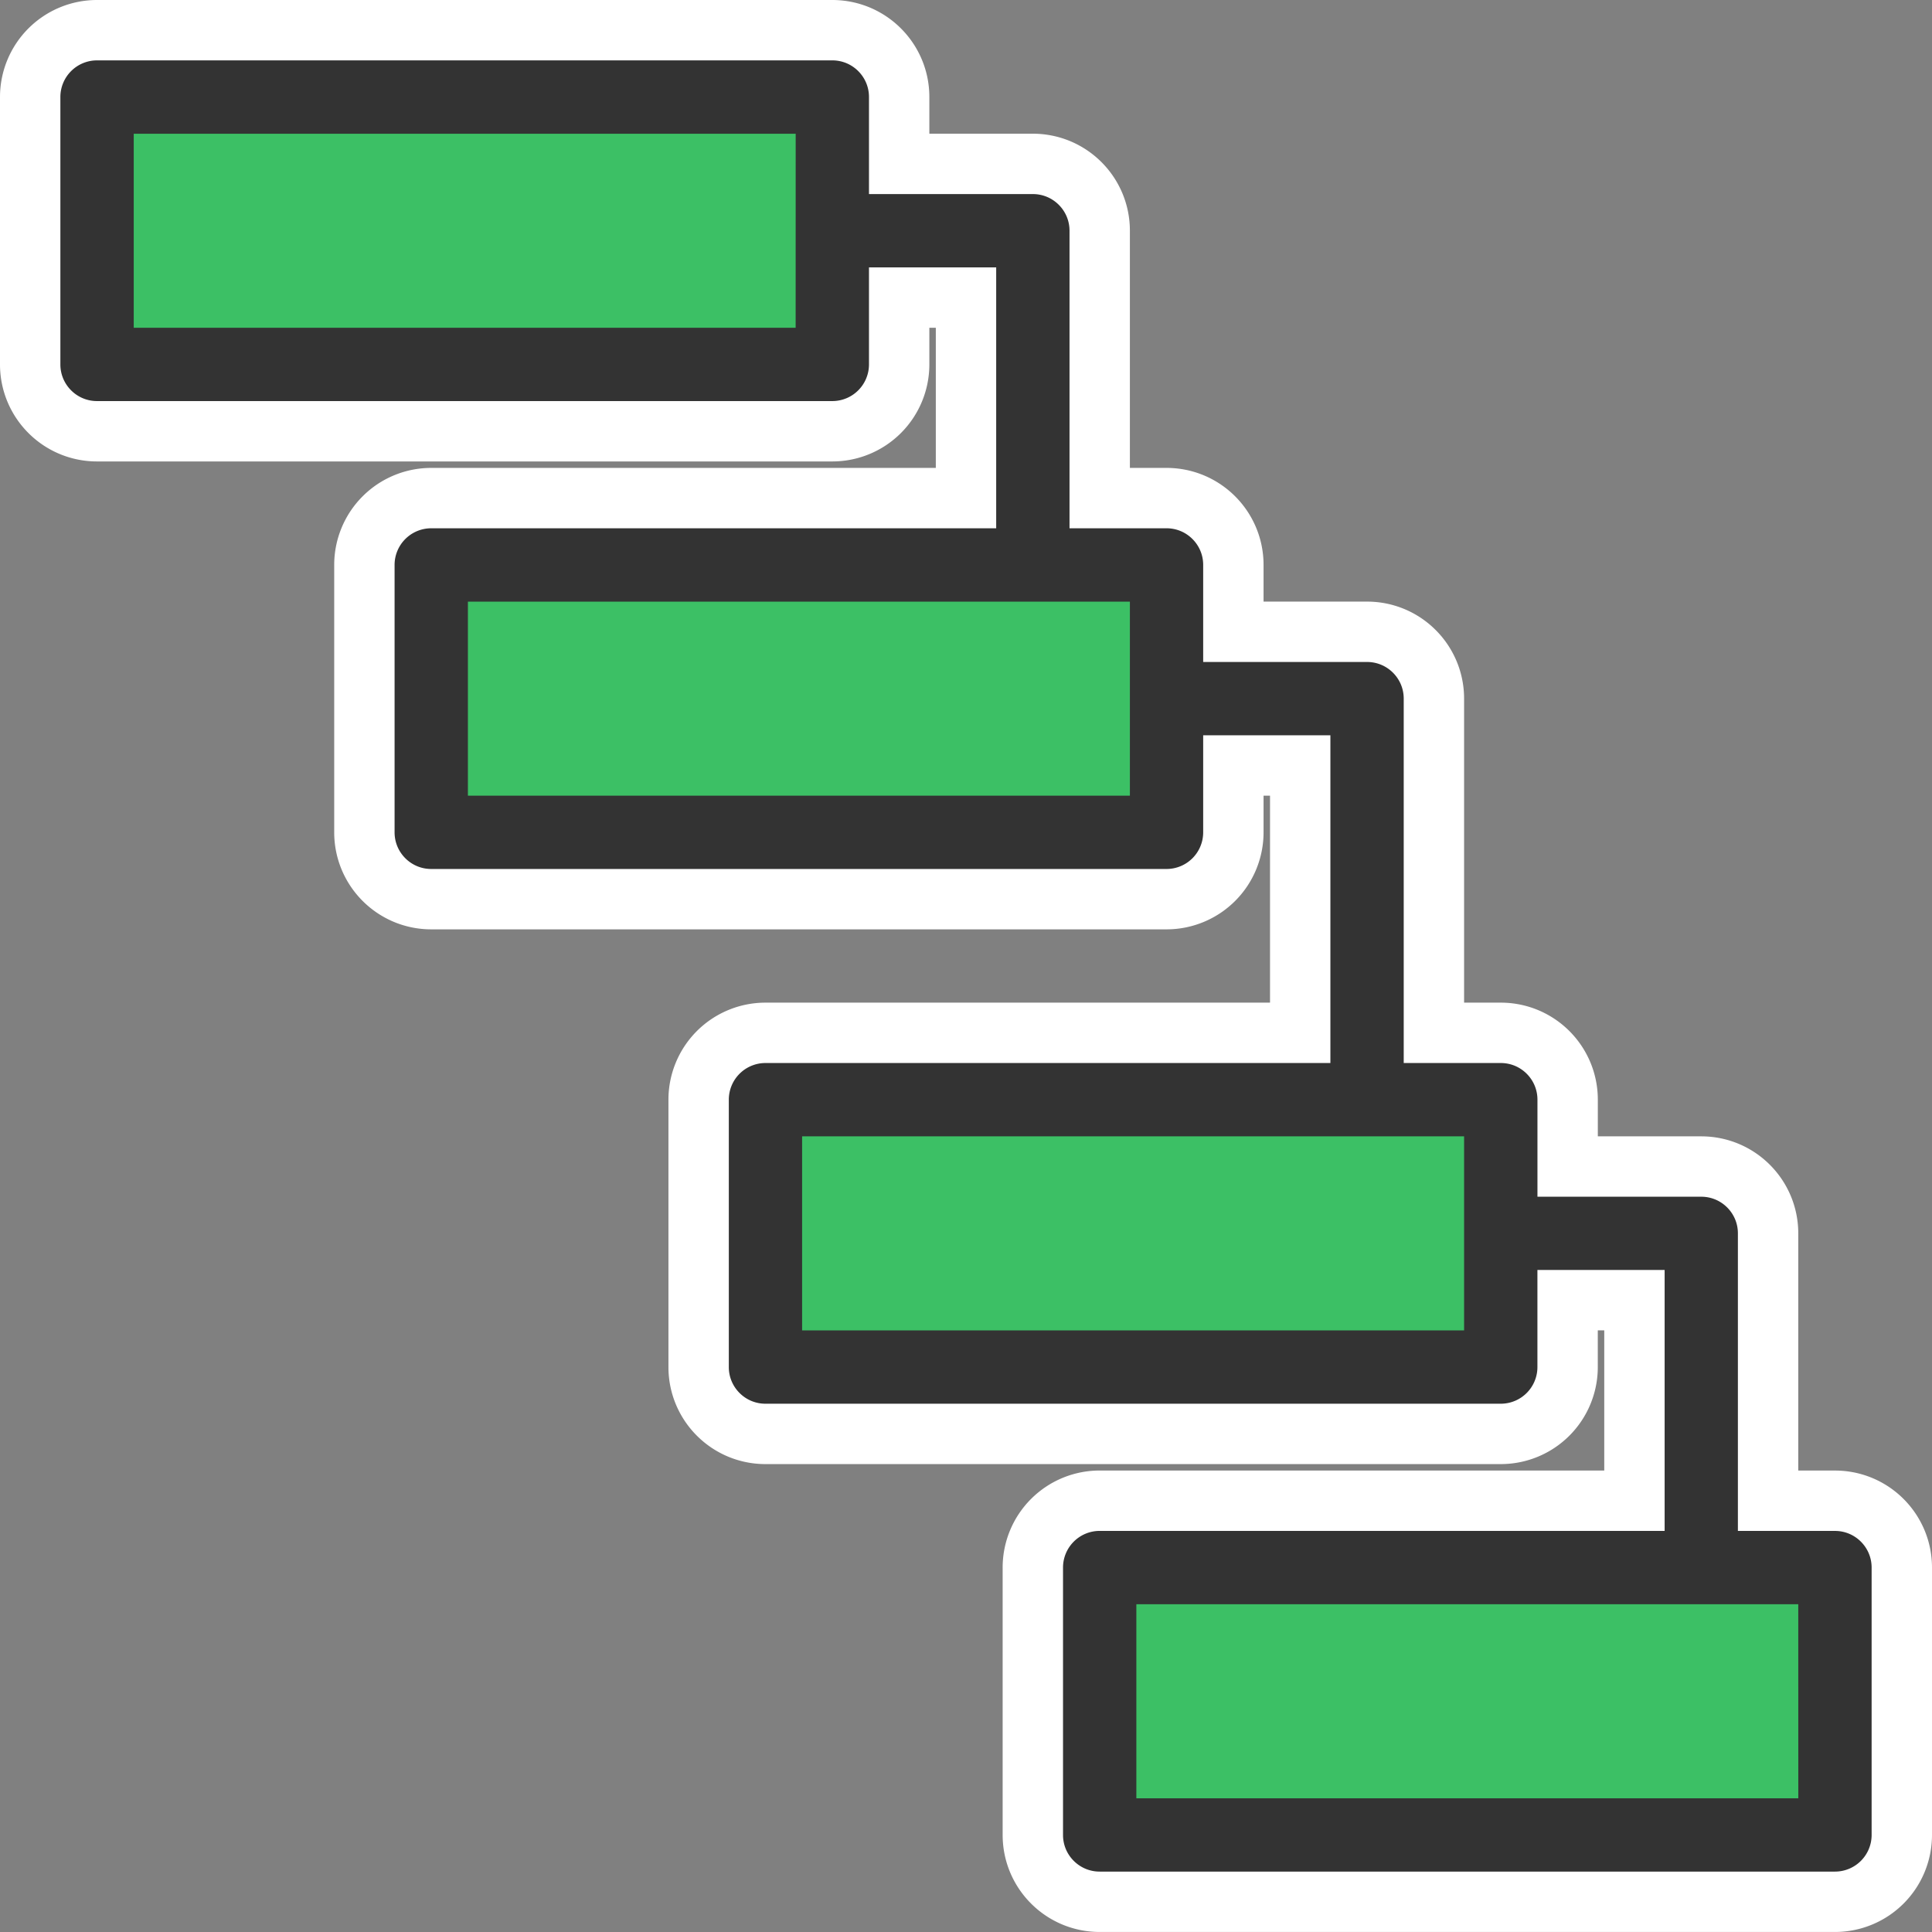
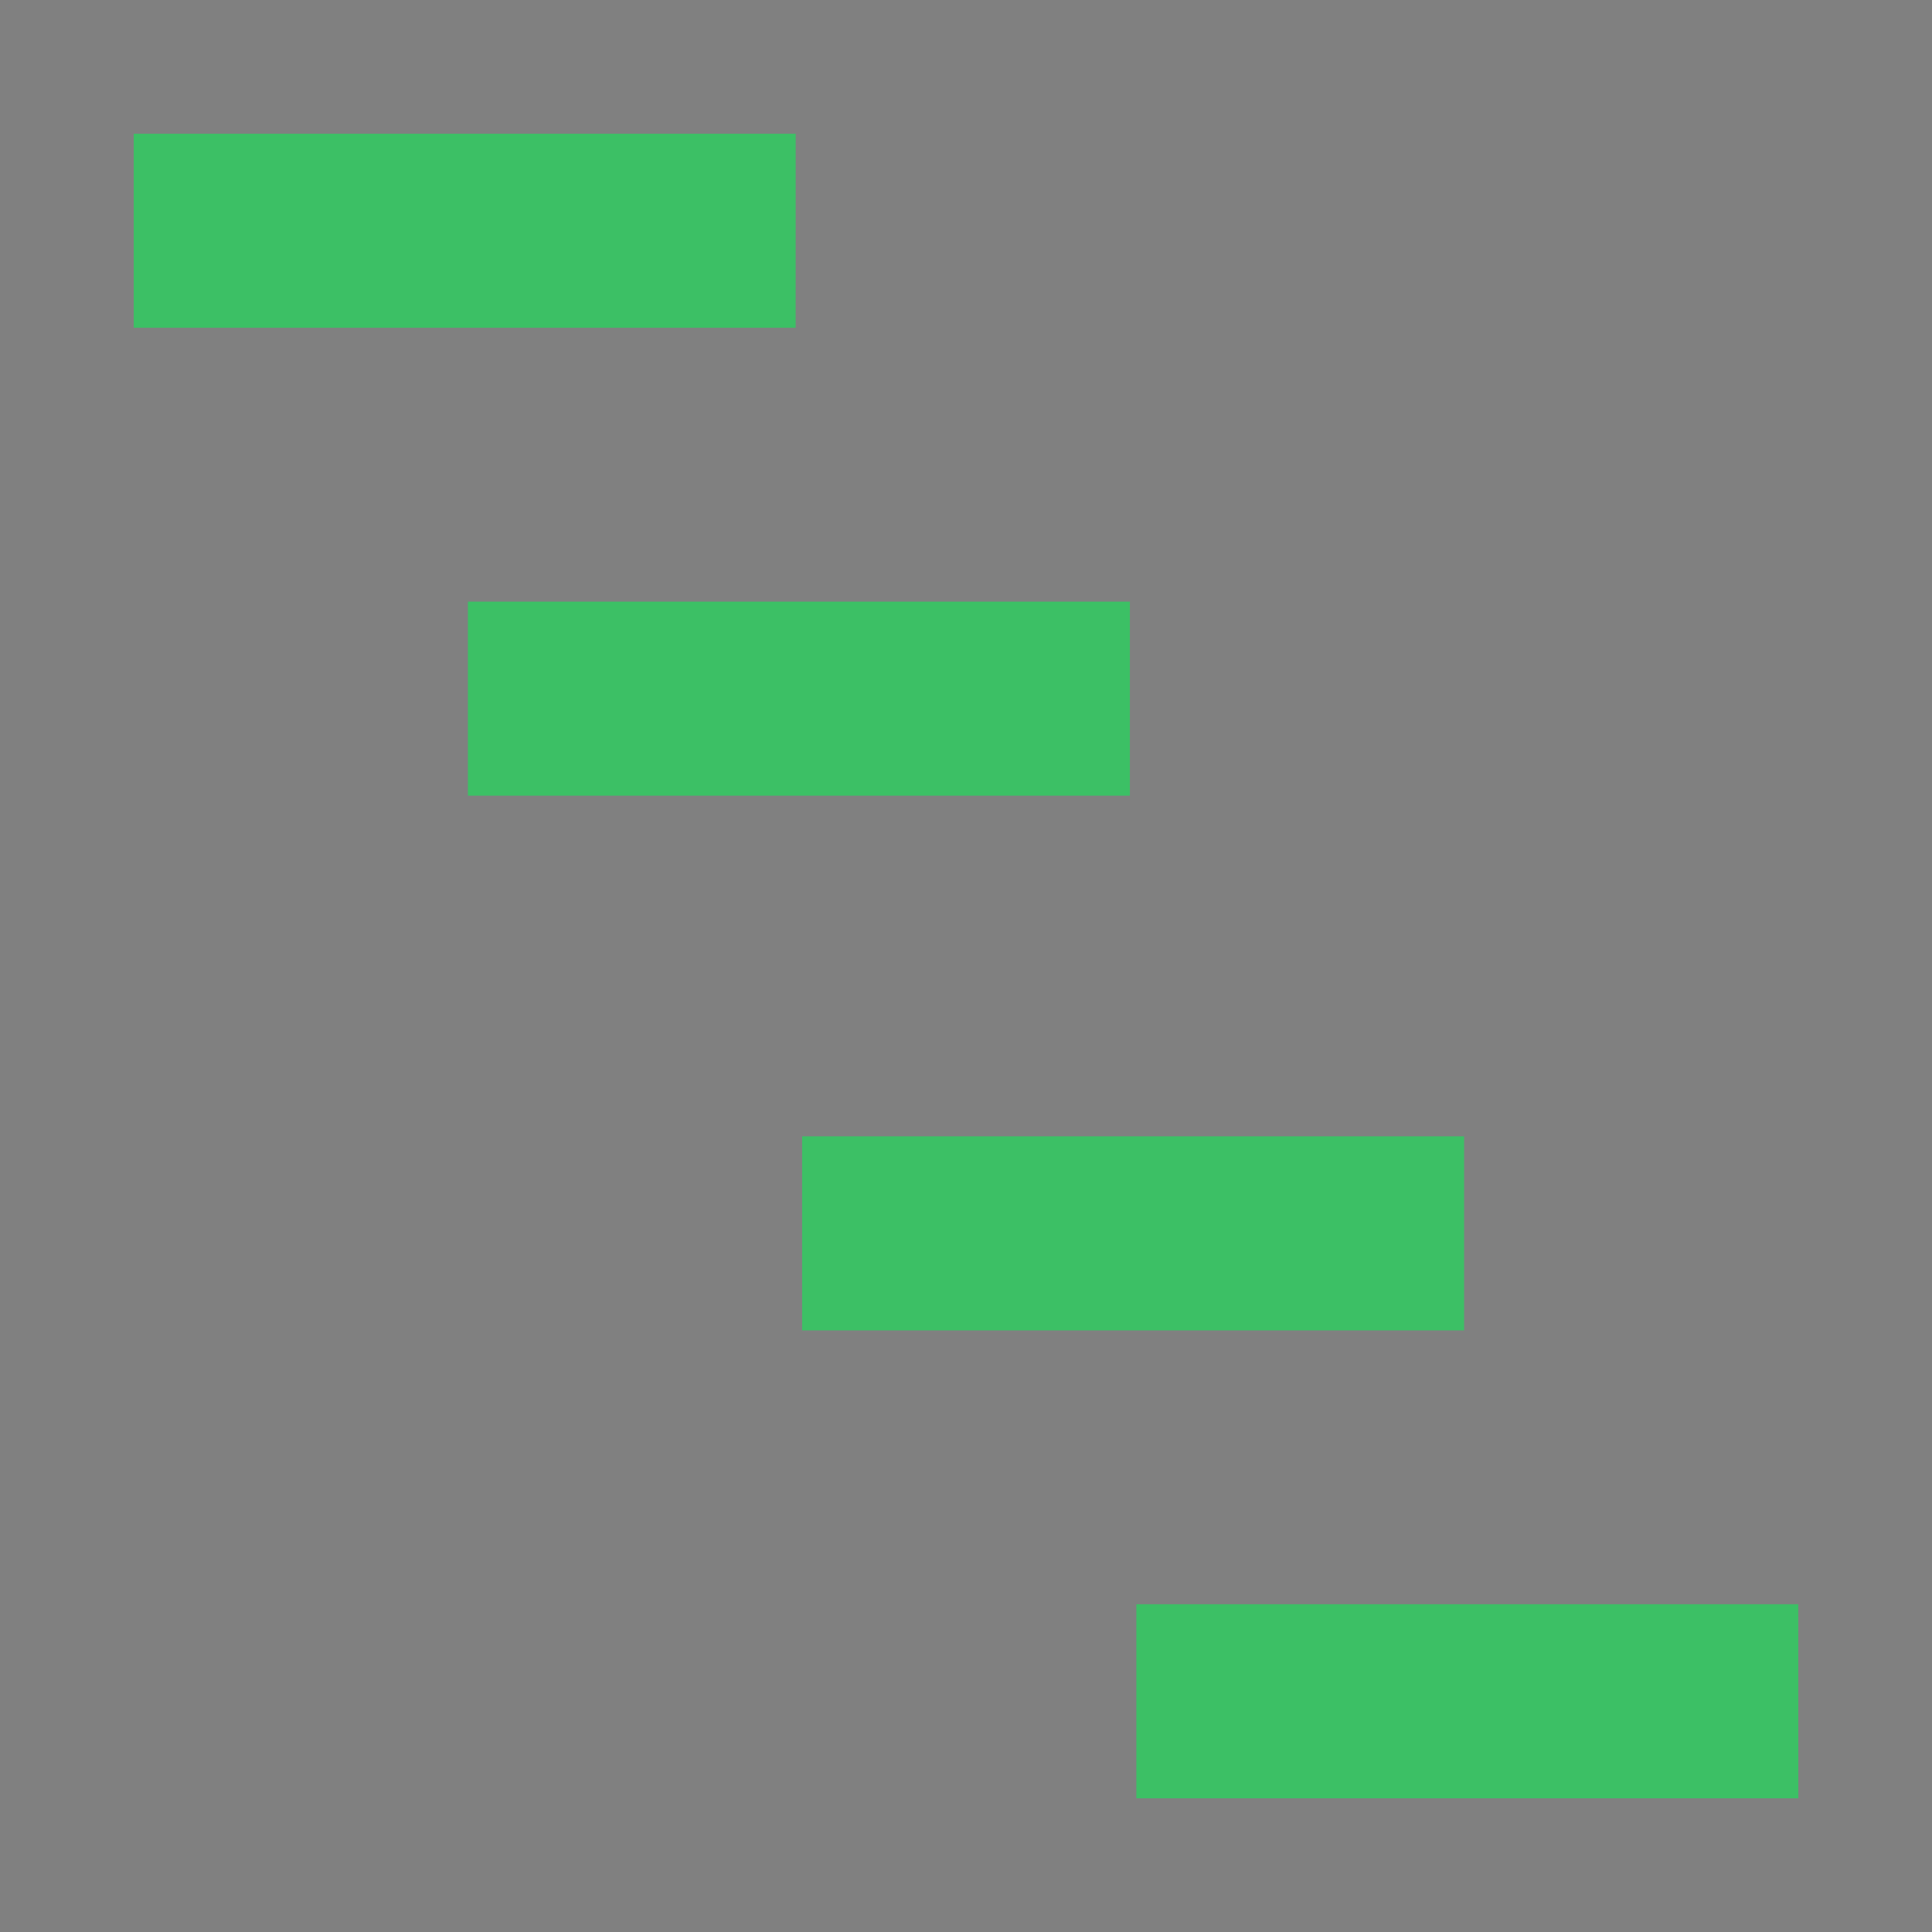
<svg xmlns="http://www.w3.org/2000/svg" width="64" height="64">
  <rect width="100%" height="100%" fill="#808080" stroke="none" />
  <g stroke-width="2" fill="none">
-     <path d="M60.786 49.714H58.57v-8.857c0-1.222-.99-2.214-2.214-2.214H51.93v-2.214c0-1.223-.99-2.215-2.215-2.215H47.5V23.143c0-1.222-.99-2.214-2.214-2.214h-4.429v-2.215c0-1.222-.99-2.214-2.214-2.214h-2.214V7.643c0-1.222-.99-2.214-2.215-2.214h-4.428V3.214c0-1.222-.99-2.214-2.215-2.214H3.214A2.214 2.214 0 001 3.214v8.857c0 1.223.99 2.215 2.214 2.215h24.357a2.214 2.214 0 002.215-2.215V9.857H32V16.5H14.286a2.214 2.214 0 00-2.215 2.214v8.857c0 1.223.99 2.215 2.215 2.215h24.357a2.214 2.214 0 002.214-2.215v-2.214h2.214v8.857H25.357a2.214 2.214 0 00-2.214 2.215v8.857c0 1.222.99 2.214 2.214 2.214h24.357a2.214 2.214 0 002.215-2.214V43.07h2.214v6.643H36.429a2.214 2.214 0 00-2.215 2.215v8.857c0 1.222.99 2.214 2.215 2.214h24.357A2.214 2.214 0 0063 60.786v-8.857c0-1.223-.99-2.215-2.214-2.215z" stroke="#FFF" fill="#333" />
    <path stroke="#3CC065" fill="#3CC065" d="M25.357 9.857H5.43V5.43h19.928zm11.072 15.5H16.5V20.93h19.929zM47.5 43.071H27.571v-4.428H47.5zm11.071 15.5H38.643v-4.428H58.57z" />
  </g>
</svg>